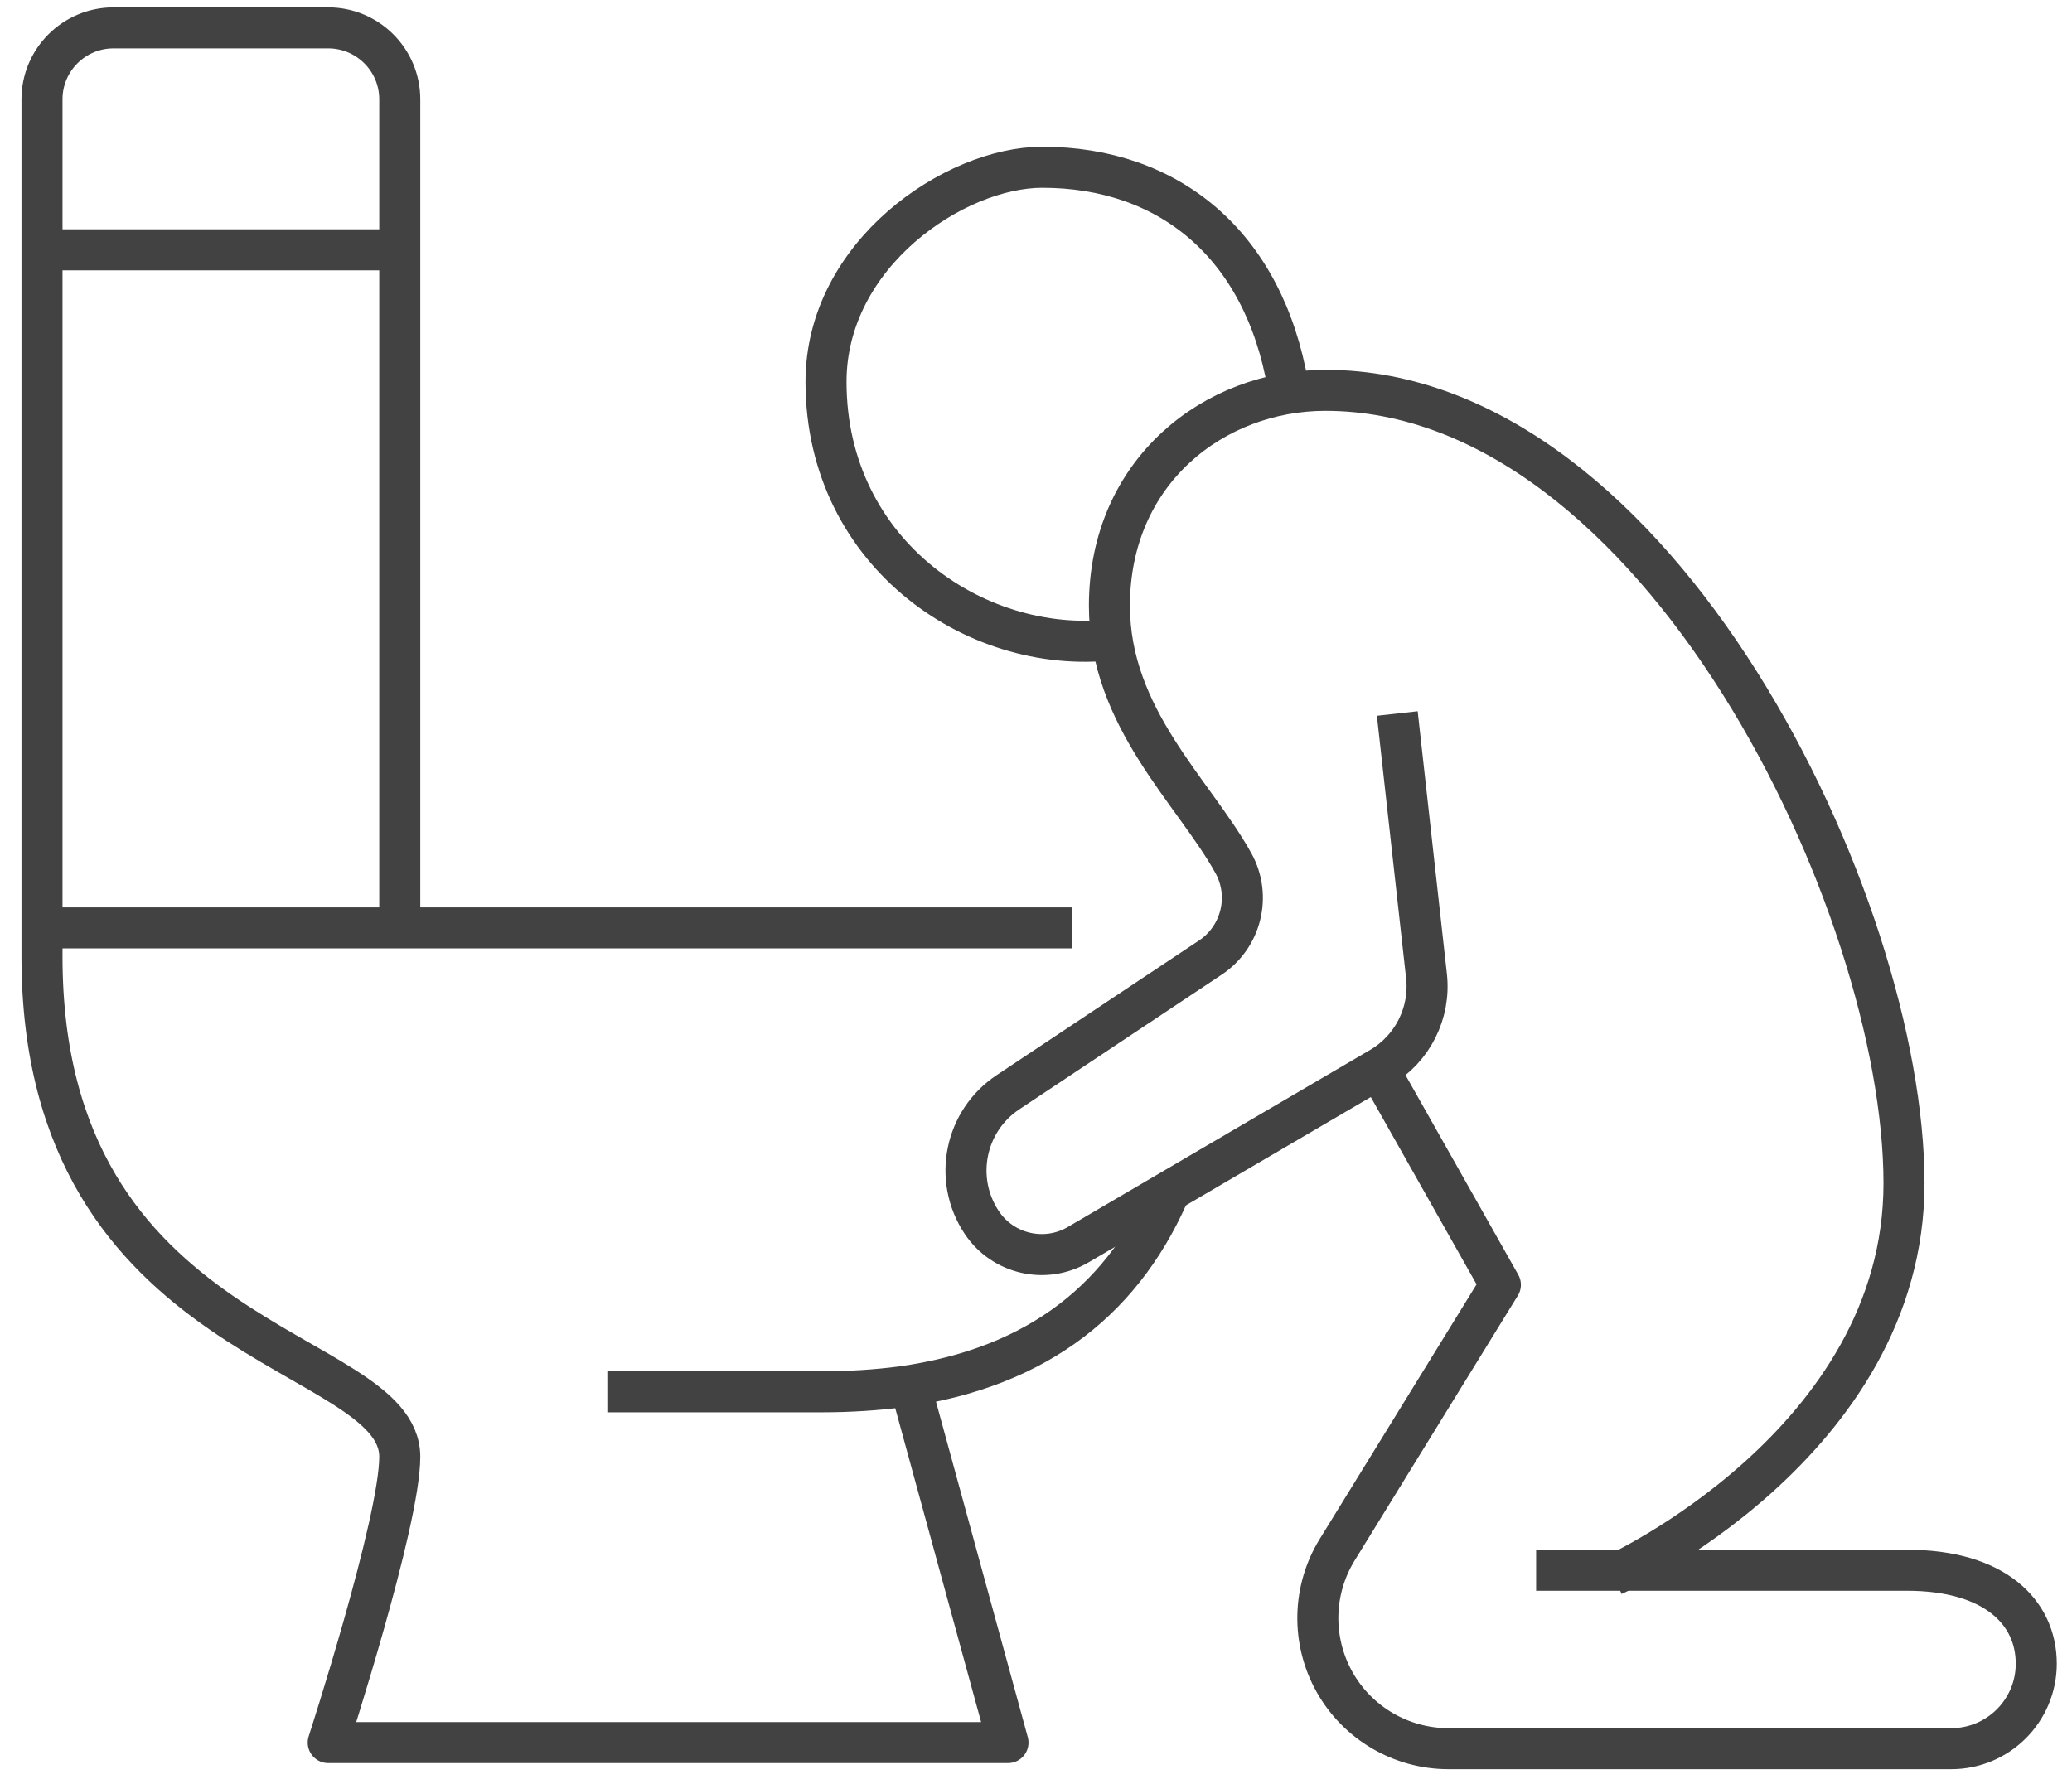
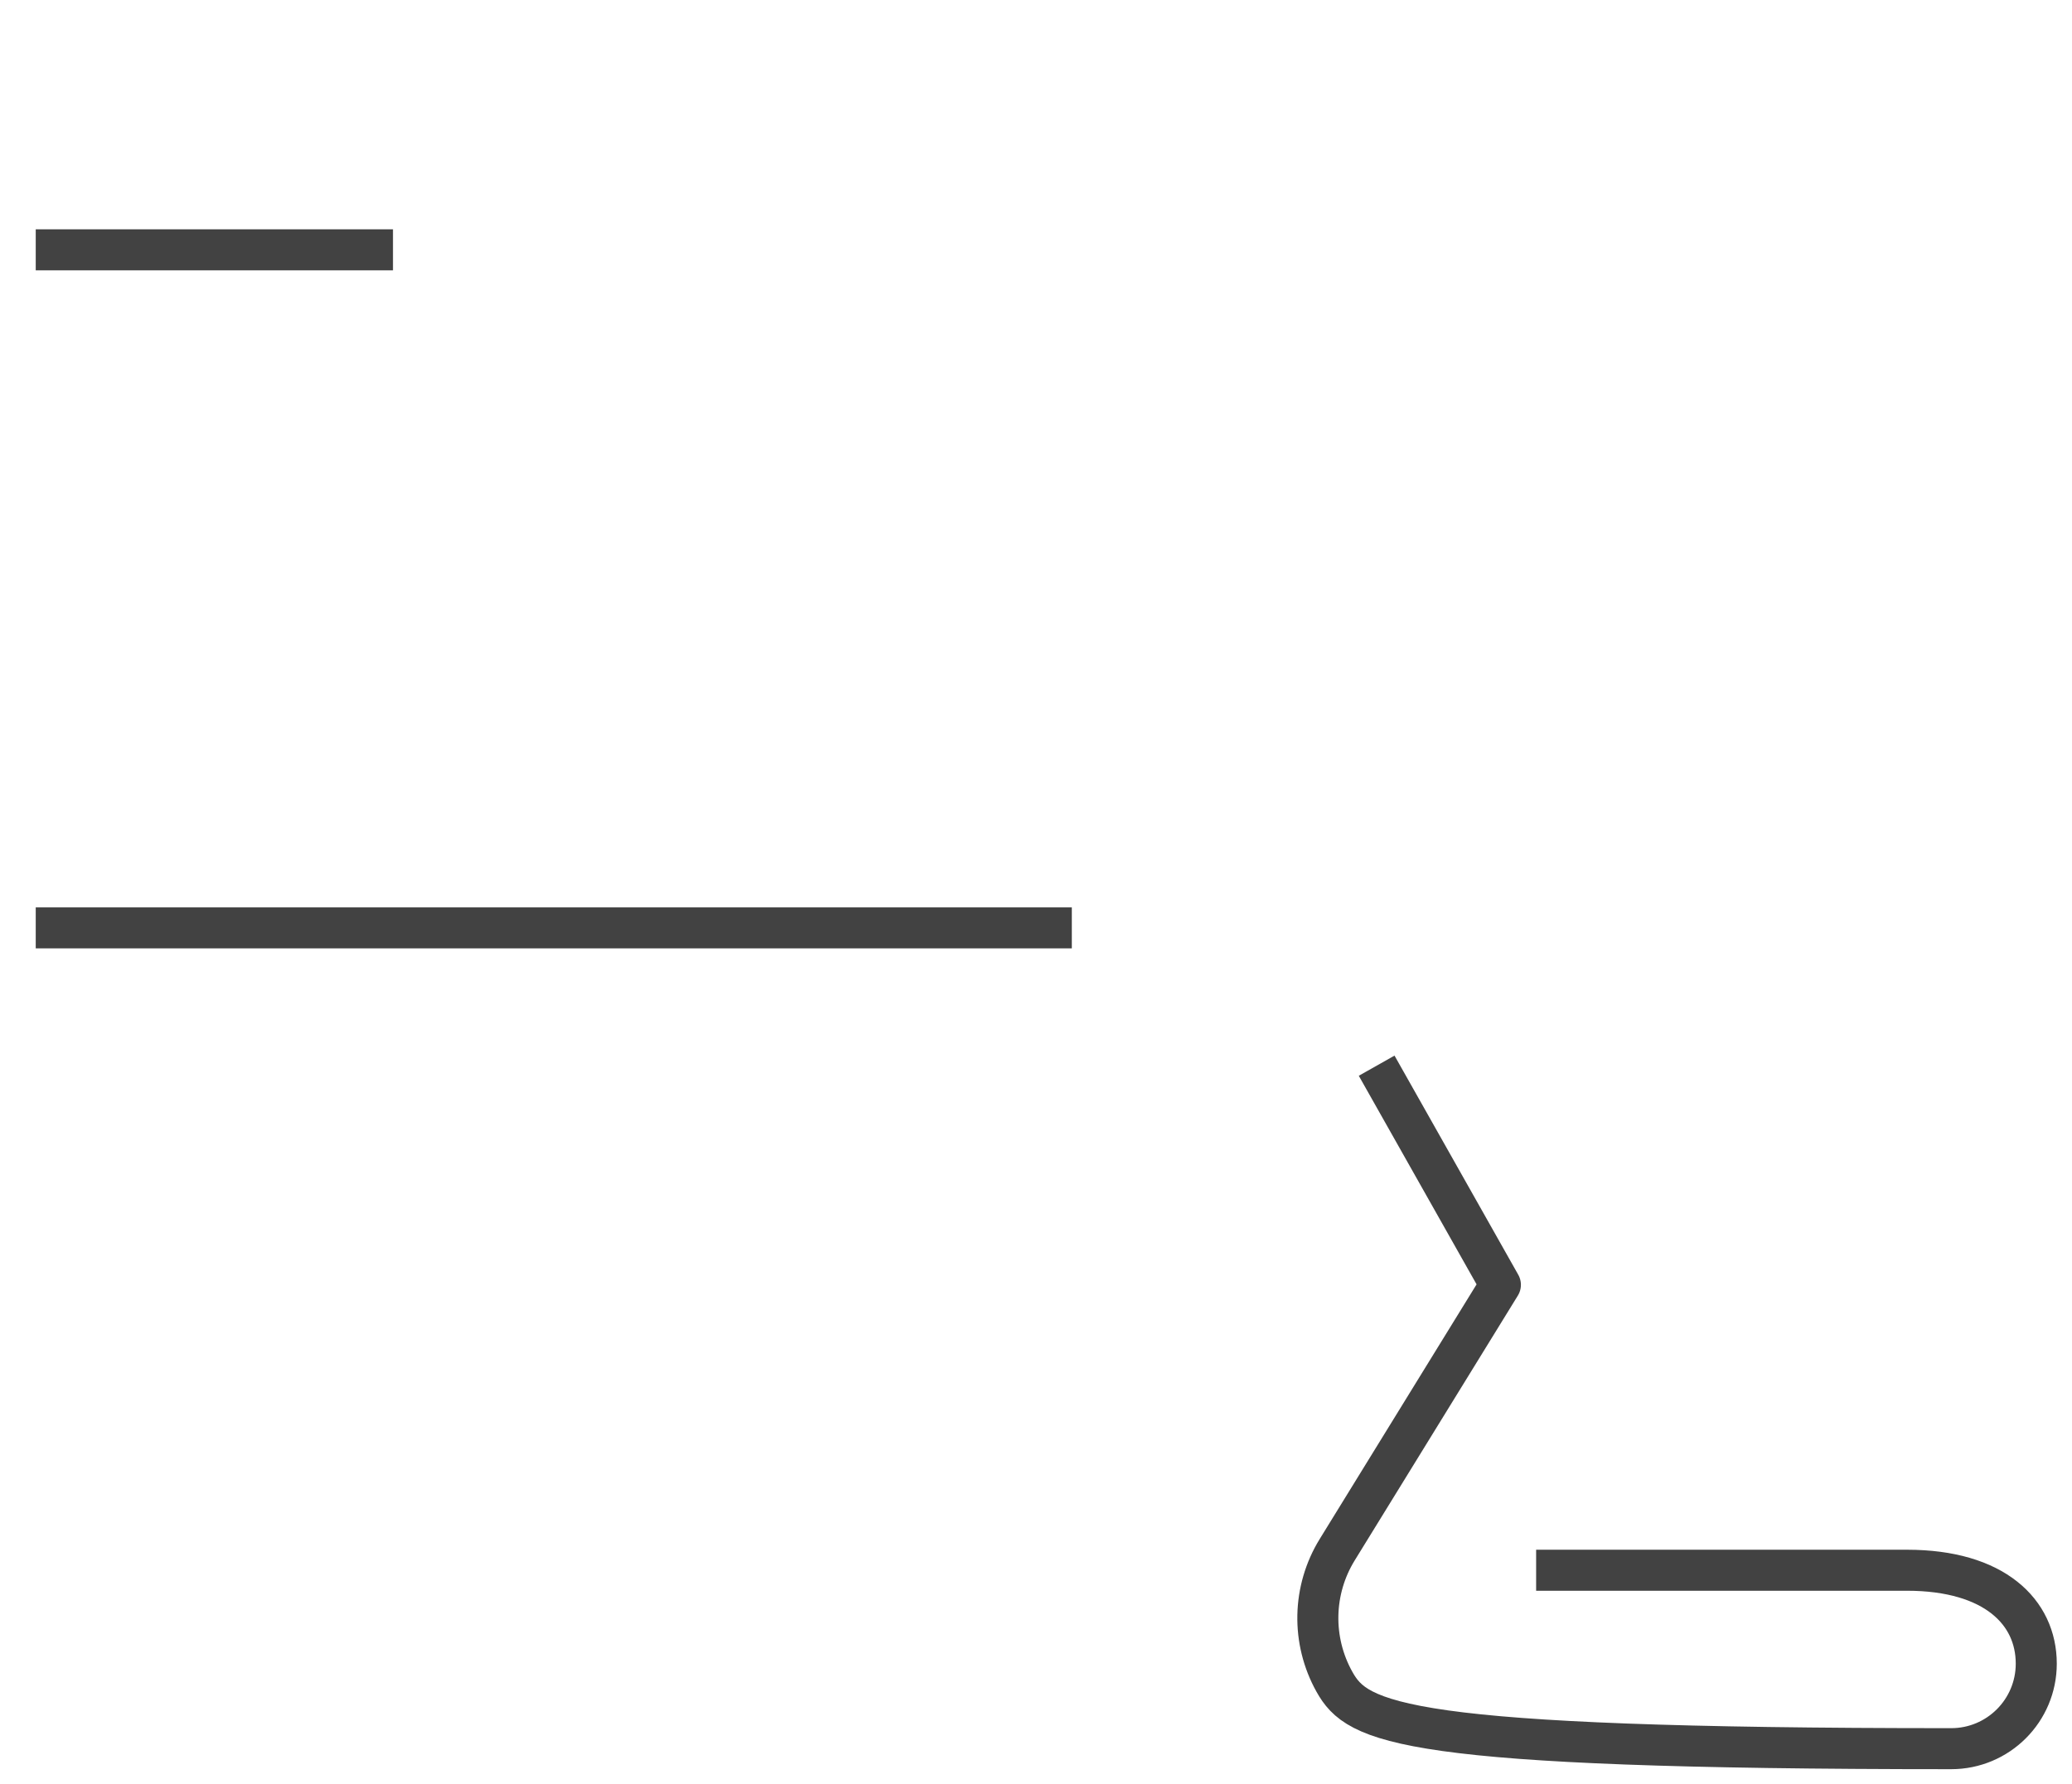
<svg xmlns="http://www.w3.org/2000/svg" width="101" height="87" viewBox="0 0 101 87" fill="none">
-   <path d="M29.604 67.86H40.052C41.428 67.86 42.733 67.773 43.935 67.617C50.709 66.677 54.906 63.197 57.135 57.807" stroke="#424242" stroke-width="2" stroke-linejoin="round" />
  <path d="M52.246 45.24H19.156H1.742" stroke="#424242" stroke-width="2" stroke-linejoin="round" />
-   <path d="M44.304 67.3L49.135 84.961H15.999C15.999 84.961 19.487 74.215 19.487 71.027C19.487 65.611 2.047 65.802 2.047 46.644V4.843C2.047 2.92 3.609 1.359 5.535 1.359H15.999C17.924 1.359 19.487 2.92 19.487 4.843V44.902" stroke="#424242" stroke-width="2" stroke-linejoin="round" />
  <path d="M1.742 12.18H19.156" stroke="#424242" stroke-width="2" stroke-linejoin="round" />
-   <path d="M74.879 76.559H92.958C97.217 76.559 99.258 78.598 99.258 81.114C99.258 83.404 97.402 85.259 95.11 85.259H70.609C68.3 85.259 66.172 84.01 65.047 81.998C63.922 79.983 63.974 77.52 65.183 75.557L73.137 62.643L67.105 51.959" stroke="#424242" stroke-width="2" stroke-linejoin="round" />
-   <path d="M68.111 34.788L69.535 47.589C69.735 49.385 68.858 51.132 67.297 52.05L52.553 60.688C50.95 61.626 48.891 61.153 47.859 59.609C46.452 57.501 47.024 54.658 49.133 53.254L58.997 46.689C60.513 45.681 61.004 43.678 60.123 42.085C58.197 38.604 54.079 35.012 54.079 29.535C54.079 22.97 59.197 19.031 64.603 19.031C80.828 19.031 92.811 44.126 92.811 57.694C92.811 70.387 78.635 76.805 78.635 76.805" stroke="#424242" stroke-width="2" stroke-linejoin="round" />
-   <path d="M62.784 18.807C61.589 11.89 56.952 8.156 50.804 8.156C46.553 8.156 40.264 12.375 40.264 18.615C40.264 27.105 47.817 32.107 54.528 31.149" stroke="#424242" stroke-width="2" stroke-linejoin="round" />
+   <path d="M74.879 76.559H92.958C97.217 76.559 99.258 78.598 99.258 81.114C99.258 83.404 97.402 85.259 95.11 85.259C68.3 85.259 66.172 84.01 65.047 81.998C63.922 79.983 63.974 77.52 65.183 75.557L73.137 62.643L67.105 51.959" stroke="#424242" stroke-width="2" stroke-linejoin="round" />
</svg>